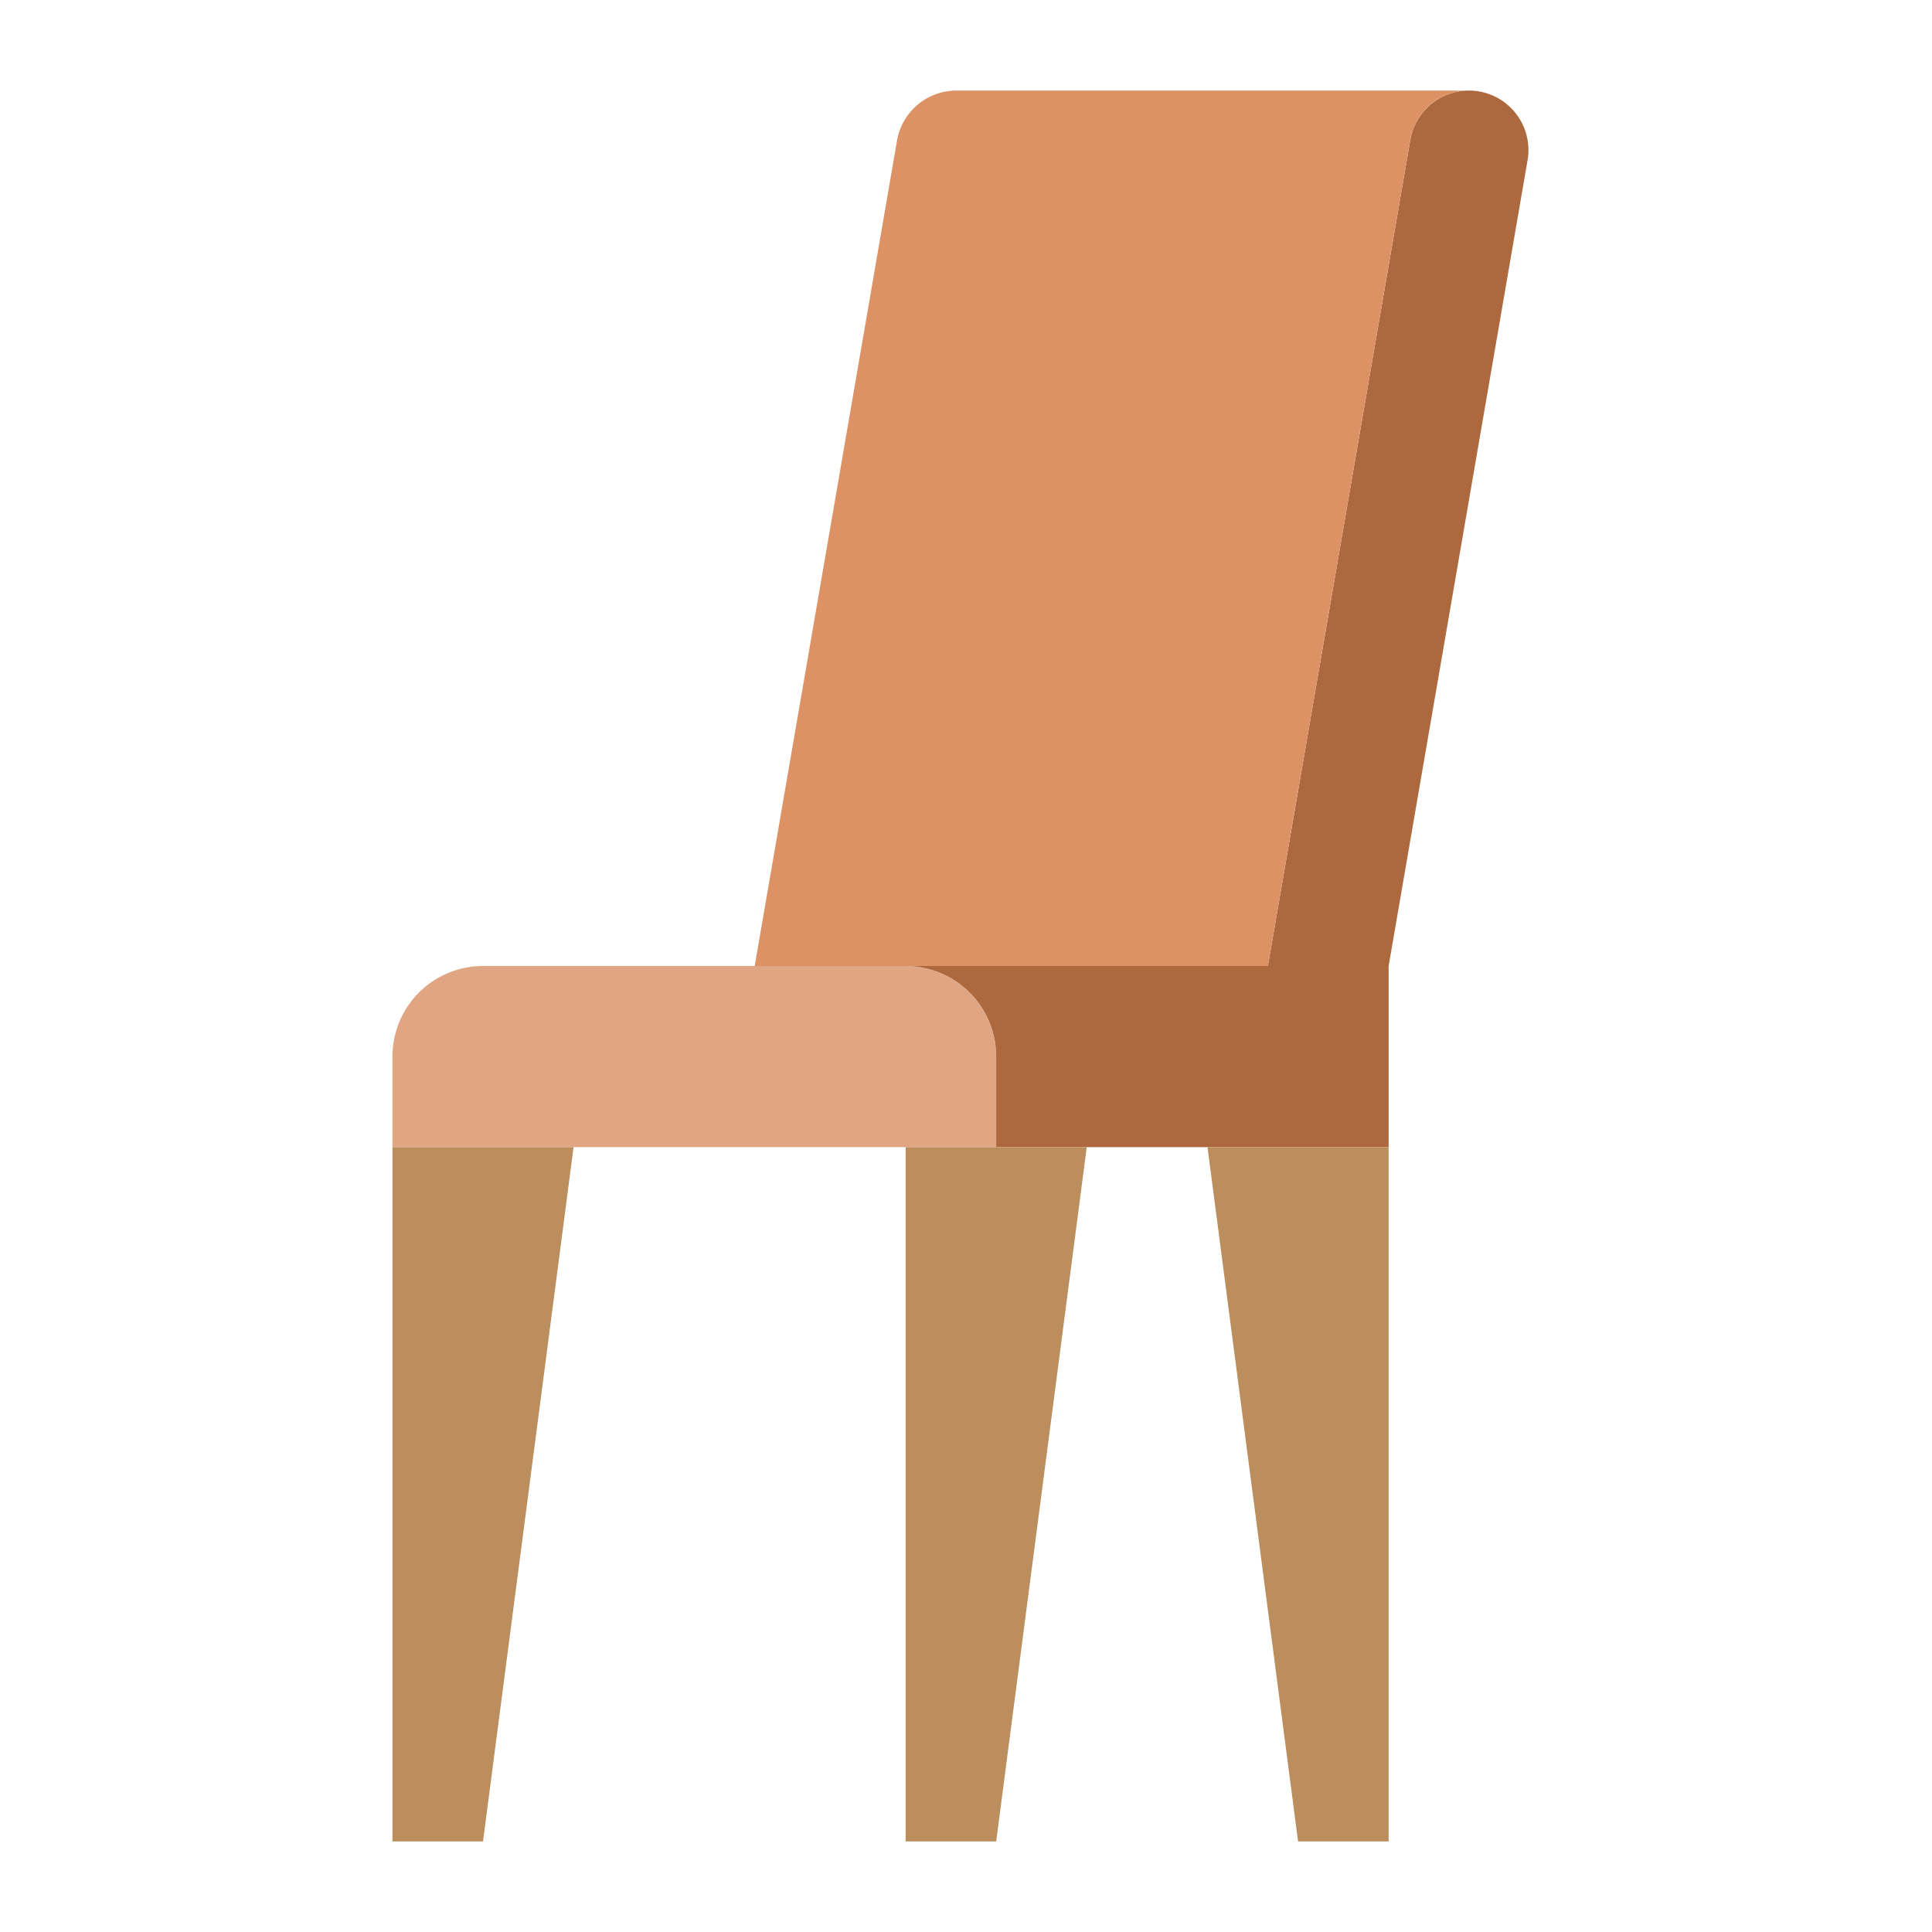
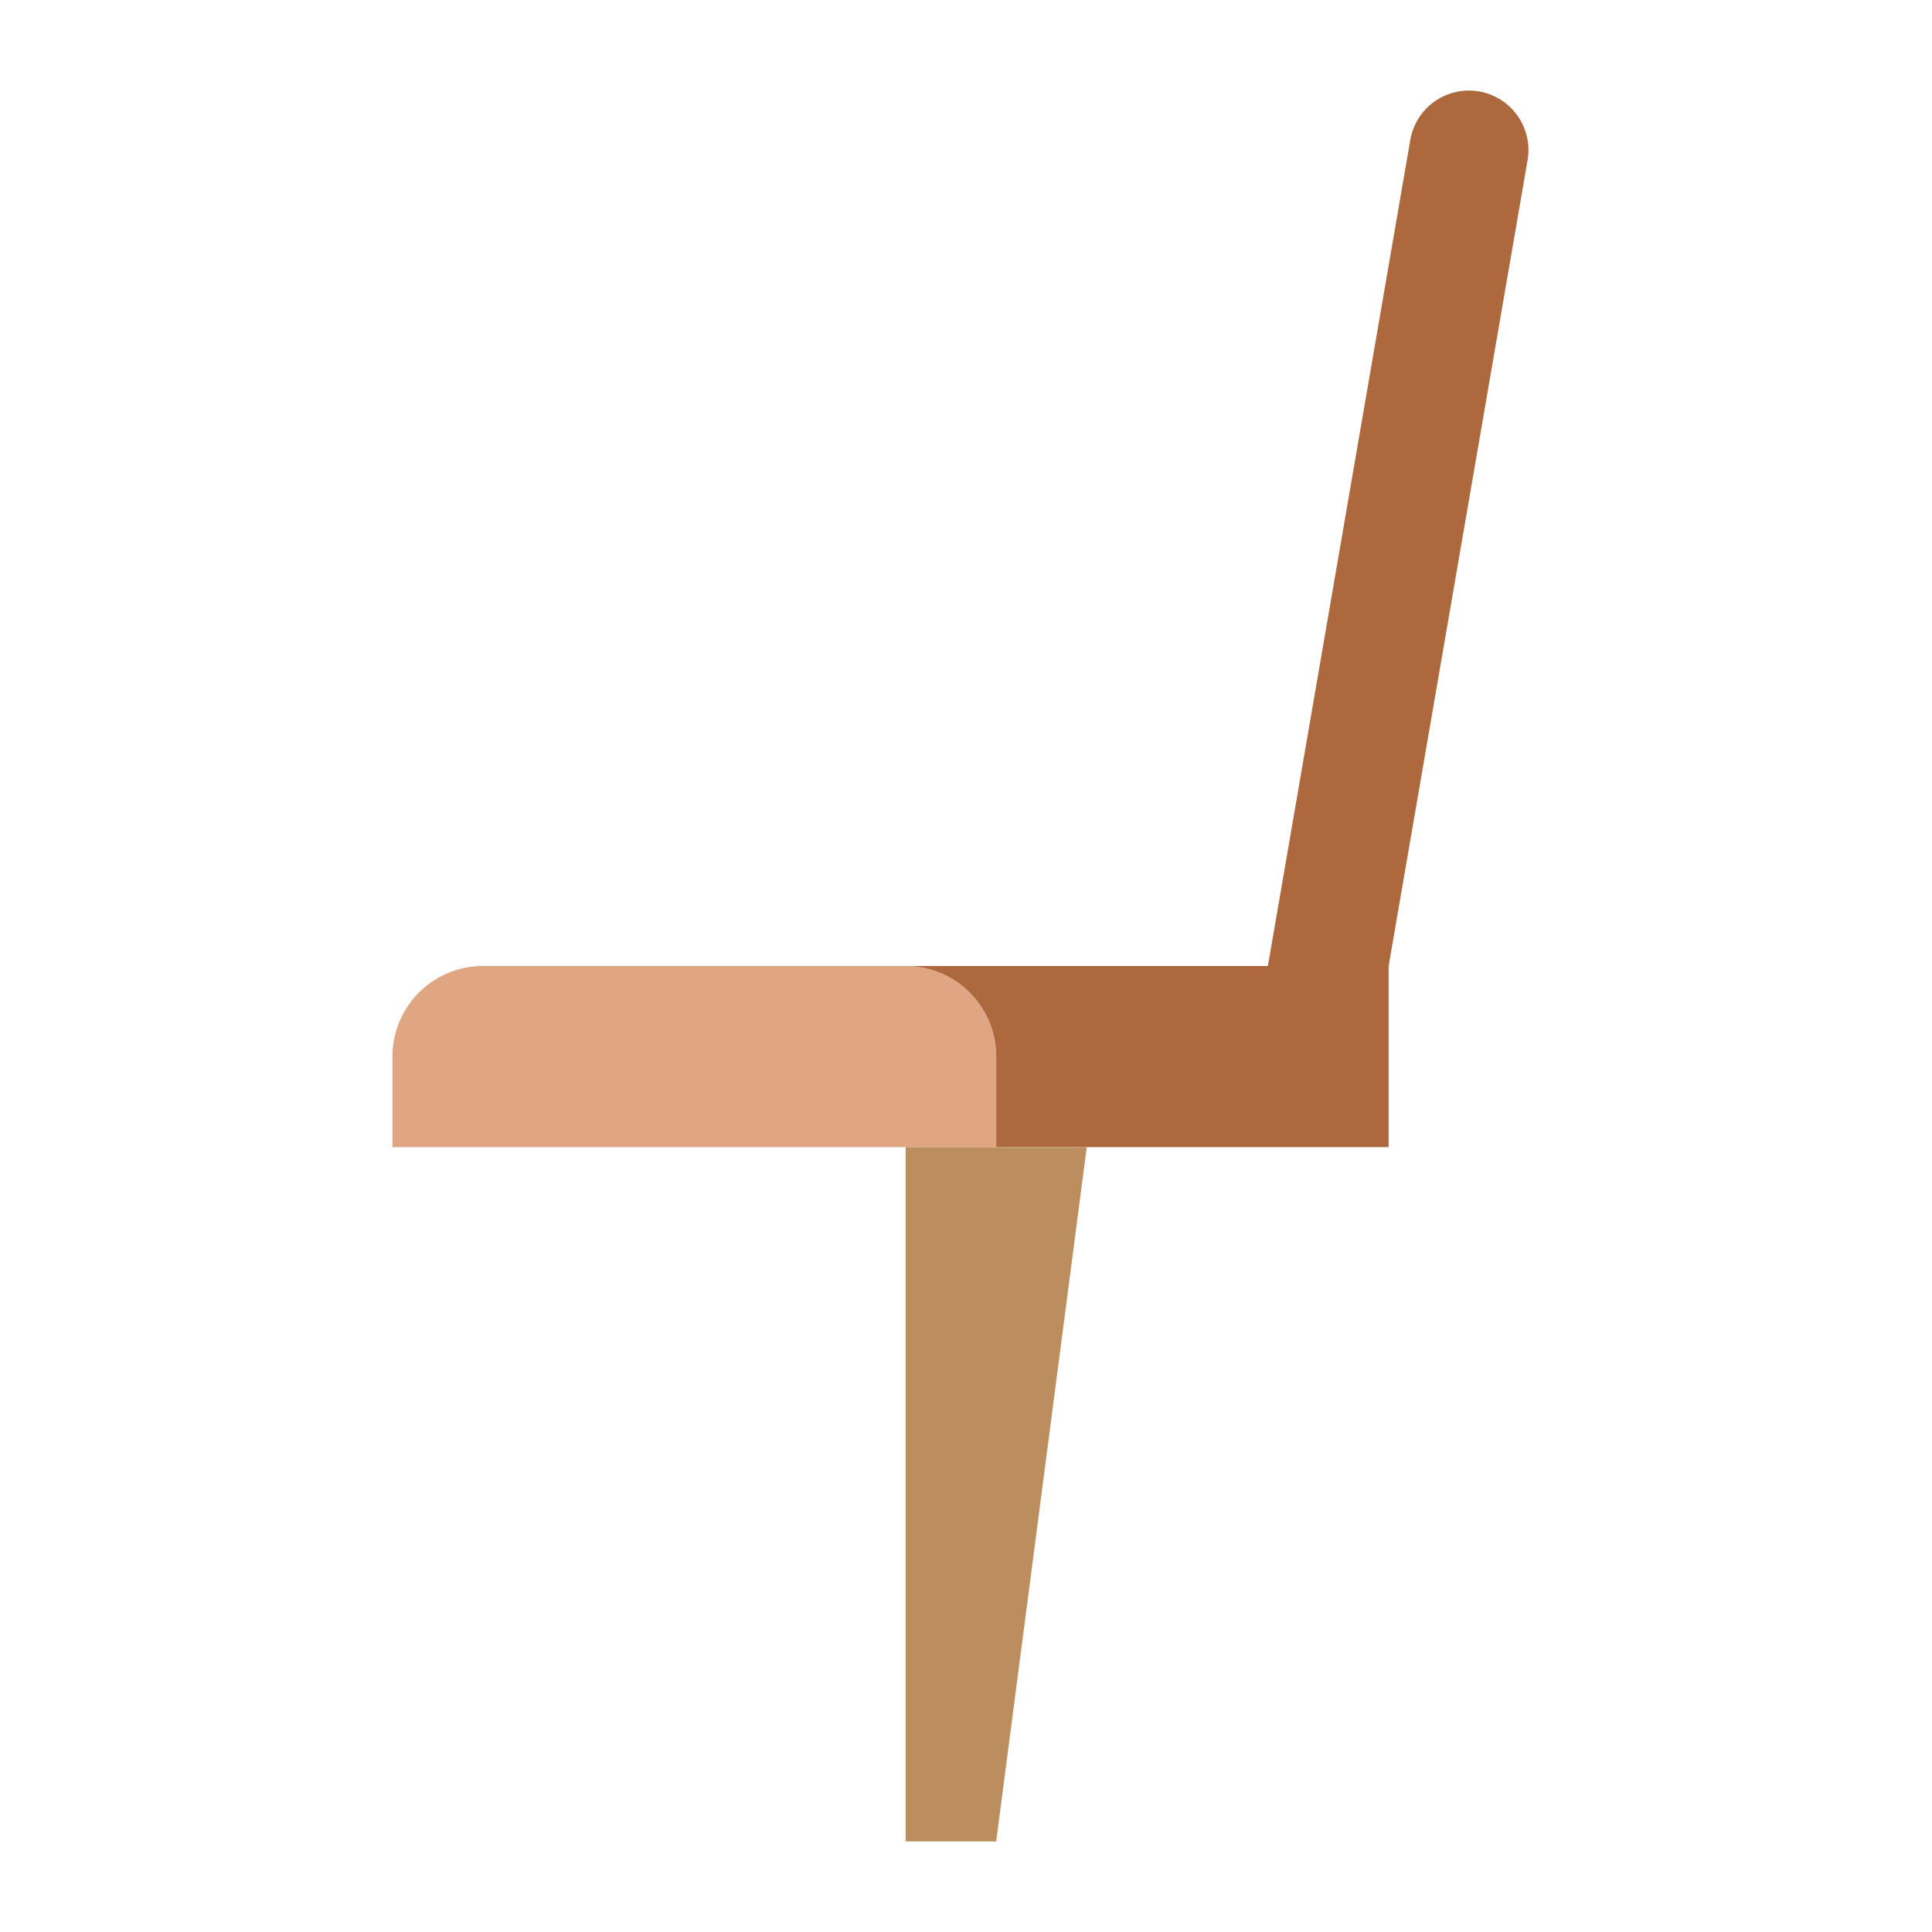
<svg xmlns="http://www.w3.org/2000/svg" height="512" viewBox="0 0 512 512" width="512">
  <g id="Flat">
-     <path d="m240 256h-112a24 24 0 0 0 -24 24v24h160v-24a24 24 0 0 0 -24-24z" fill="#e0a684" />
+     <path d="m240 256h-112a24 24 0 0 0 -24 24v24h160v-24a24 24 0 0 0 -24-24" fill="#e0a684" />
    <path d="m404.823 42.45-36.82 213.55v48h-104v-24a24.006 24.006 0 0 0 -24-24h96l37.74-218.91a15.769 15.769 0 1 1 31.08 5.36z" fill="#ad693d" />
-     <path d="m389.283 24a15.766 15.766 0 0 0 -15.54 13.09l-37.74 218.91h-136l37.71-218.72a15.999 15.999 0 0 1 15.76-13.28z" fill="#dc9265" />
    <g fill="#bc8d5d">
-       <path d="m128 488h-24v-184h48z" />
      <path d="m264 488h-24v-184h48z" />
-       <path d="m344 488h24v-184h-48z" />
    </g>
  </g>
</svg>